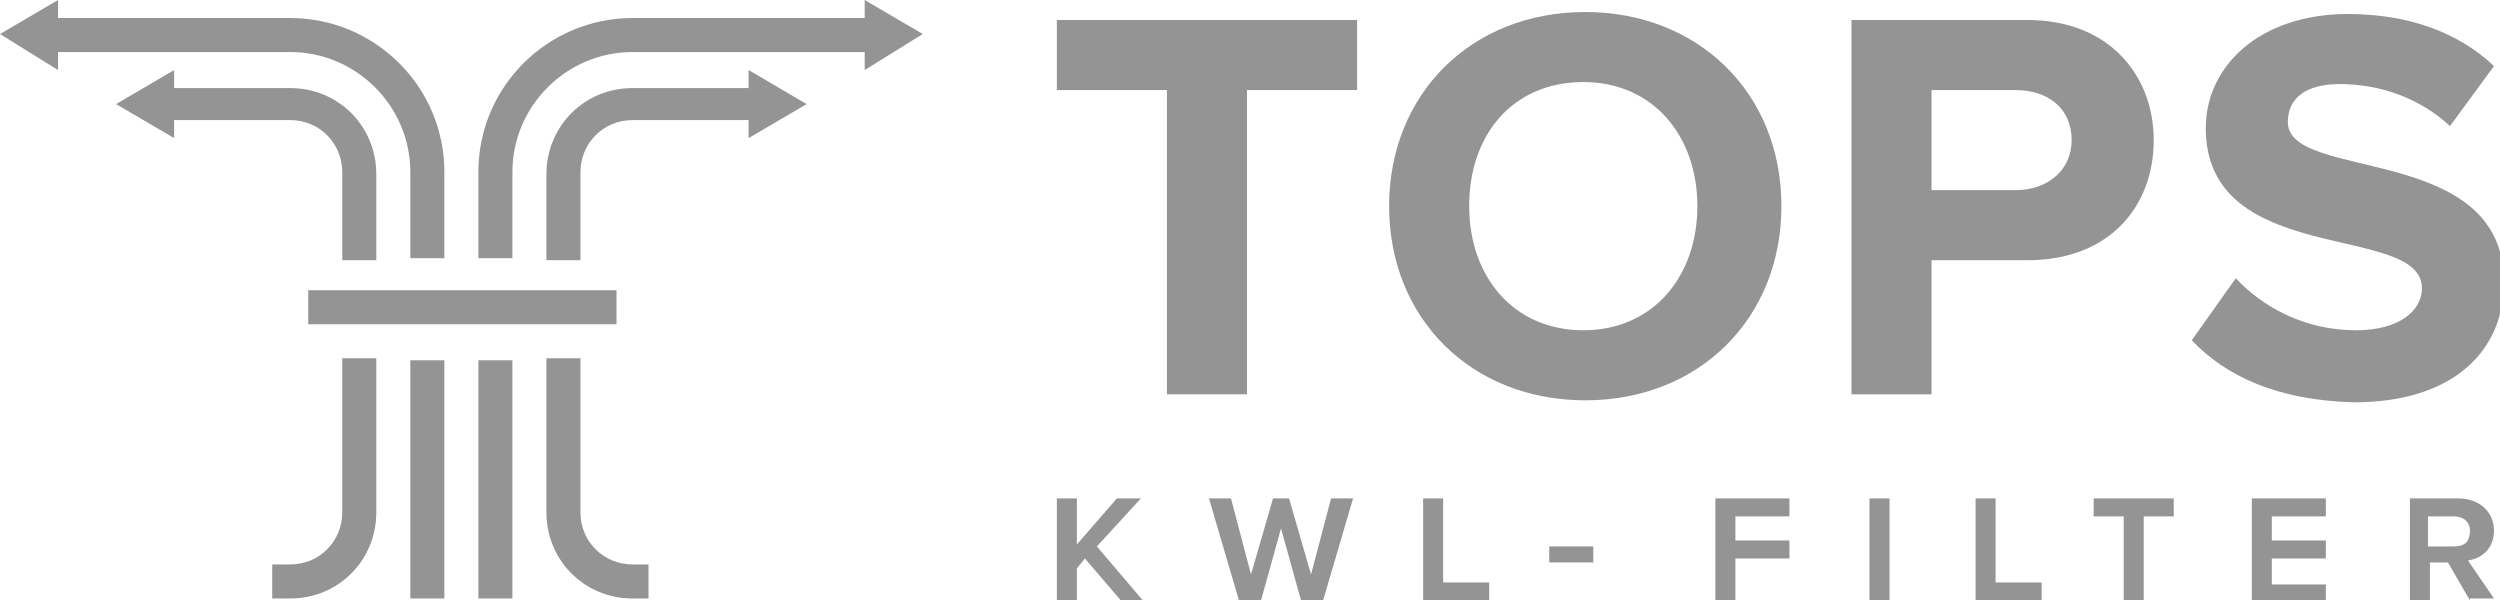
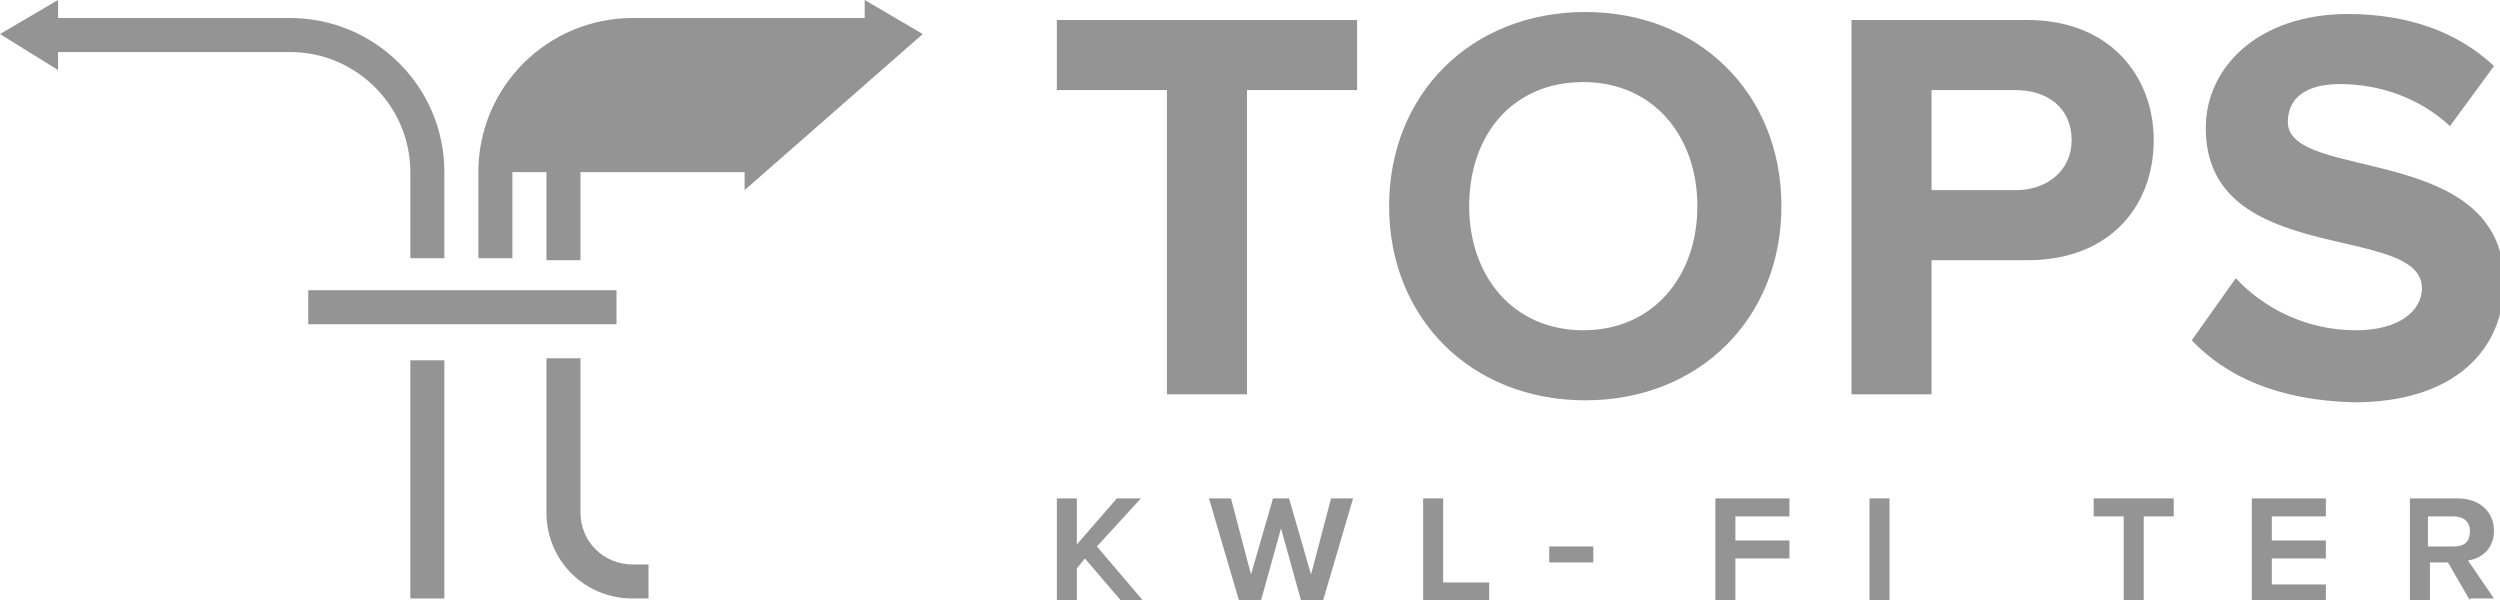
<svg xmlns="http://www.w3.org/2000/svg" version="1.1" id="Layer_1" x="0px" y="0px" viewBox="-235 381.7 124.9 30" style="enable-background:new -235 381.7 124.9 30;" xml:space="preserve">
  <style type="text/css">
	.st0{fill:#949494;}
</style>
  <g>
    <g>
      <path class="st0" d="M-176.7,401.4v-15.2h-5.5v-3.5h15v3.5h-5.5v15.2H-176.7z" />
      <path class="st0" d="M-165.6,392c0-5.6,4.1-9.7,9.8-9.7c5.6,0,9.8,4,9.8,9.7c0,5.6-4.1,9.7-9.8,9.7    C-161.5,401.7-165.6,397.6-165.6,392z M-150.2,392c0-3.5-2.2-6.2-5.7-6.2c-3.5,0-5.7,2.6-5.7,6.2c0,3.5,2.2,6.2,5.7,6.2    C-152.4,398.2-150.2,395.5-150.2,392z" />
      <path class="st0" d="M-142.5,401.4v-18.7h8.8c4.1,0,6.3,2.8,6.3,6c0,3.3-2.2,6-6.3,6h-4.8v6.7H-142.5z M-131.5,388.7    c0-1.6-1.2-2.5-2.8-2.5h-4.2v5h4.2C-132.7,391.2-131.5,390.2-131.5,388.7z" />
      <path class="st0" d="M-125.5,398.7l2.2-3.1c1.3,1.4,3.4,2.6,6,2.6c2.2,0,3.3-1,3.3-2.1c0-3.3-10.8-1-10.8-8c0-3.1,2.7-5.7,7.1-5.7    c3,0,5.5,0.9,7.3,2.6l-2.2,3c-1.5-1.4-3.5-2.1-5.5-2.1c-1.7,0-2.6,0.7-2.6,1.9c0,3,10.8,1,10.8,8c0,3.4-2.5,6-7.5,6    C-121.2,401.7-123.8,400.5-125.5,398.7z" />
    </g>
    <g>
      <path class="st0" d="M-179,411.7l-1.8-2.1l-0.4,0.5v1.6h-1v-5.1h1v2.3l2-2.3h1.2l-2.2,2.4l2.3,2.7H-179z" />
      <path class="st0" d="M-170,411.7l-1-3.6l-1,3.6h-1.1l-1.5-5.1h1.1l1,3.8l1.1-3.8h0.8l1.1,3.8l1-3.8h1.1l-1.5,5.1H-170z" />
      <path class="st0" d="M-163.9,411.7v-5.1h1v4.2h2.3v0.9H-163.9z" />
      <path class="st0" d="M-157.6,409.9V409h2.2v0.8H-157.6z" />
      <path class="st0" d="M-149.3,411.7v-5.1h3.7v0.9h-2.7v1.2h2.7v0.9h-2.7v2.2H-149.3z" />
      <path class="st0" d="M-141.6,411.7v-5.1h1v5.1H-141.6z" />
-       <path class="st0" d="M-136.3,411.7v-5.1h1v4.2h2.3v0.9H-136.3z" />
      <path class="st0" d="M-128.9,411.7v-4.2h-1.5v-0.9h4v0.9h-1.5v4.2H-128.9z" />
      <path class="st0" d="M-122.5,411.7v-5.1h3.7v0.9h-2.7v1.2h2.7v0.9h-2.7v1.3h2.7v0.9H-122.5z" />
      <path class="st0" d="M-111.6,411.7l-1.1-1.9h-0.9v1.9h-1v-5.1h2.4c1.1,0,1.8,0.7,1.8,1.6c0,0.9-0.6,1.4-1.3,1.5l1.3,1.9H-111.6z     M-111.6,408.2c0-0.4-0.3-0.7-0.8-0.7h-1.3v1.5h1.3C-111.8,409-111.6,408.7-111.6,408.2z" />
    </g>
    <g>
      <rect x="-219.6" y="396.2" class="st0" width="15.4" height="1.7" />
      <g>
-         <path class="st0" d="M-217.9,407.3c0,1.4-1.1,2.6-2.6,2.6h-0.9v1.7h0.9c2.4,0,4.3-1.9,4.3-4.3v-7.7h-1.7V407.3z" />
        <rect x="-214.5" y="399.7" class="st0" width="1.7" height="11.9" />
-         <path class="st0" d="M-188.9,383.4l-2.9-1.7c0,0,0,0.6,0,0.9h-11.6c-4.2,0-7.7,3.4-7.7,7.7v4.3h1.7v-4.3c0-3.3,2.7-6,6-6h11.6     c0,0.3,0,0.9,0,0.9L-188.9,383.4z" />
-         <rect x="-211.1" y="399.7" class="st0" width="1.7" height="11.9" />
+         <path class="st0" d="M-188.9,383.4l-2.9-1.7c0,0,0,0.6,0,0.9h-11.6c-4.2,0-7.7,3.4-7.7,7.7v4.3h1.7v-4.3h11.6     c0,0.3,0,0.9,0,0.9L-188.9,383.4z" />
        <path class="st0" d="M-207.7,407.3c0,2.4,1.9,4.3,4.3,4.3h0.8v-1.7c0,0,0.3,0-0.8,0c-1.4,0-2.6-1.1-2.6-2.6c0-1.9,0-7.7,0-7.7     h-1.7V407.3z" />
        <path class="st0" d="M-206,390.3c0-1.4,1.1-2.6,2.6-2.6h5.8c0,0.3,0,0.9,0,0.9l2.9-1.7l-2.9-1.7c0,0,0,0.6,0,0.9h-5.8     c-2.4,0-4.3,1.9-4.3,4.3v4.3h1.7V390.3z" />
        <path class="st0" d="M-235,383.4l2.9-1.7c0,0,0,0.6,0,0.9h11.6c4.2,0,7.7,3.4,7.7,7.7v4.3h-1.7v-4.3c0-3.3-2.7-6-6-6h-11.6     c0,0.3,0,0.9,0,0.9L-235,383.4z" />
-         <path class="st0" d="M-217.9,390.3c0-1.4-1.1-2.6-2.6-2.6h-5.8c0,0.3,0,0.9,0,0.9l-2.9-1.7l2.9-1.7c0,0,0,0.6,0,0.9h5.8     c2.4,0,4.3,1.9,4.3,4.3v4.3h-1.7V390.3z" />
      </g>
    </g>
  </g>
</svg>